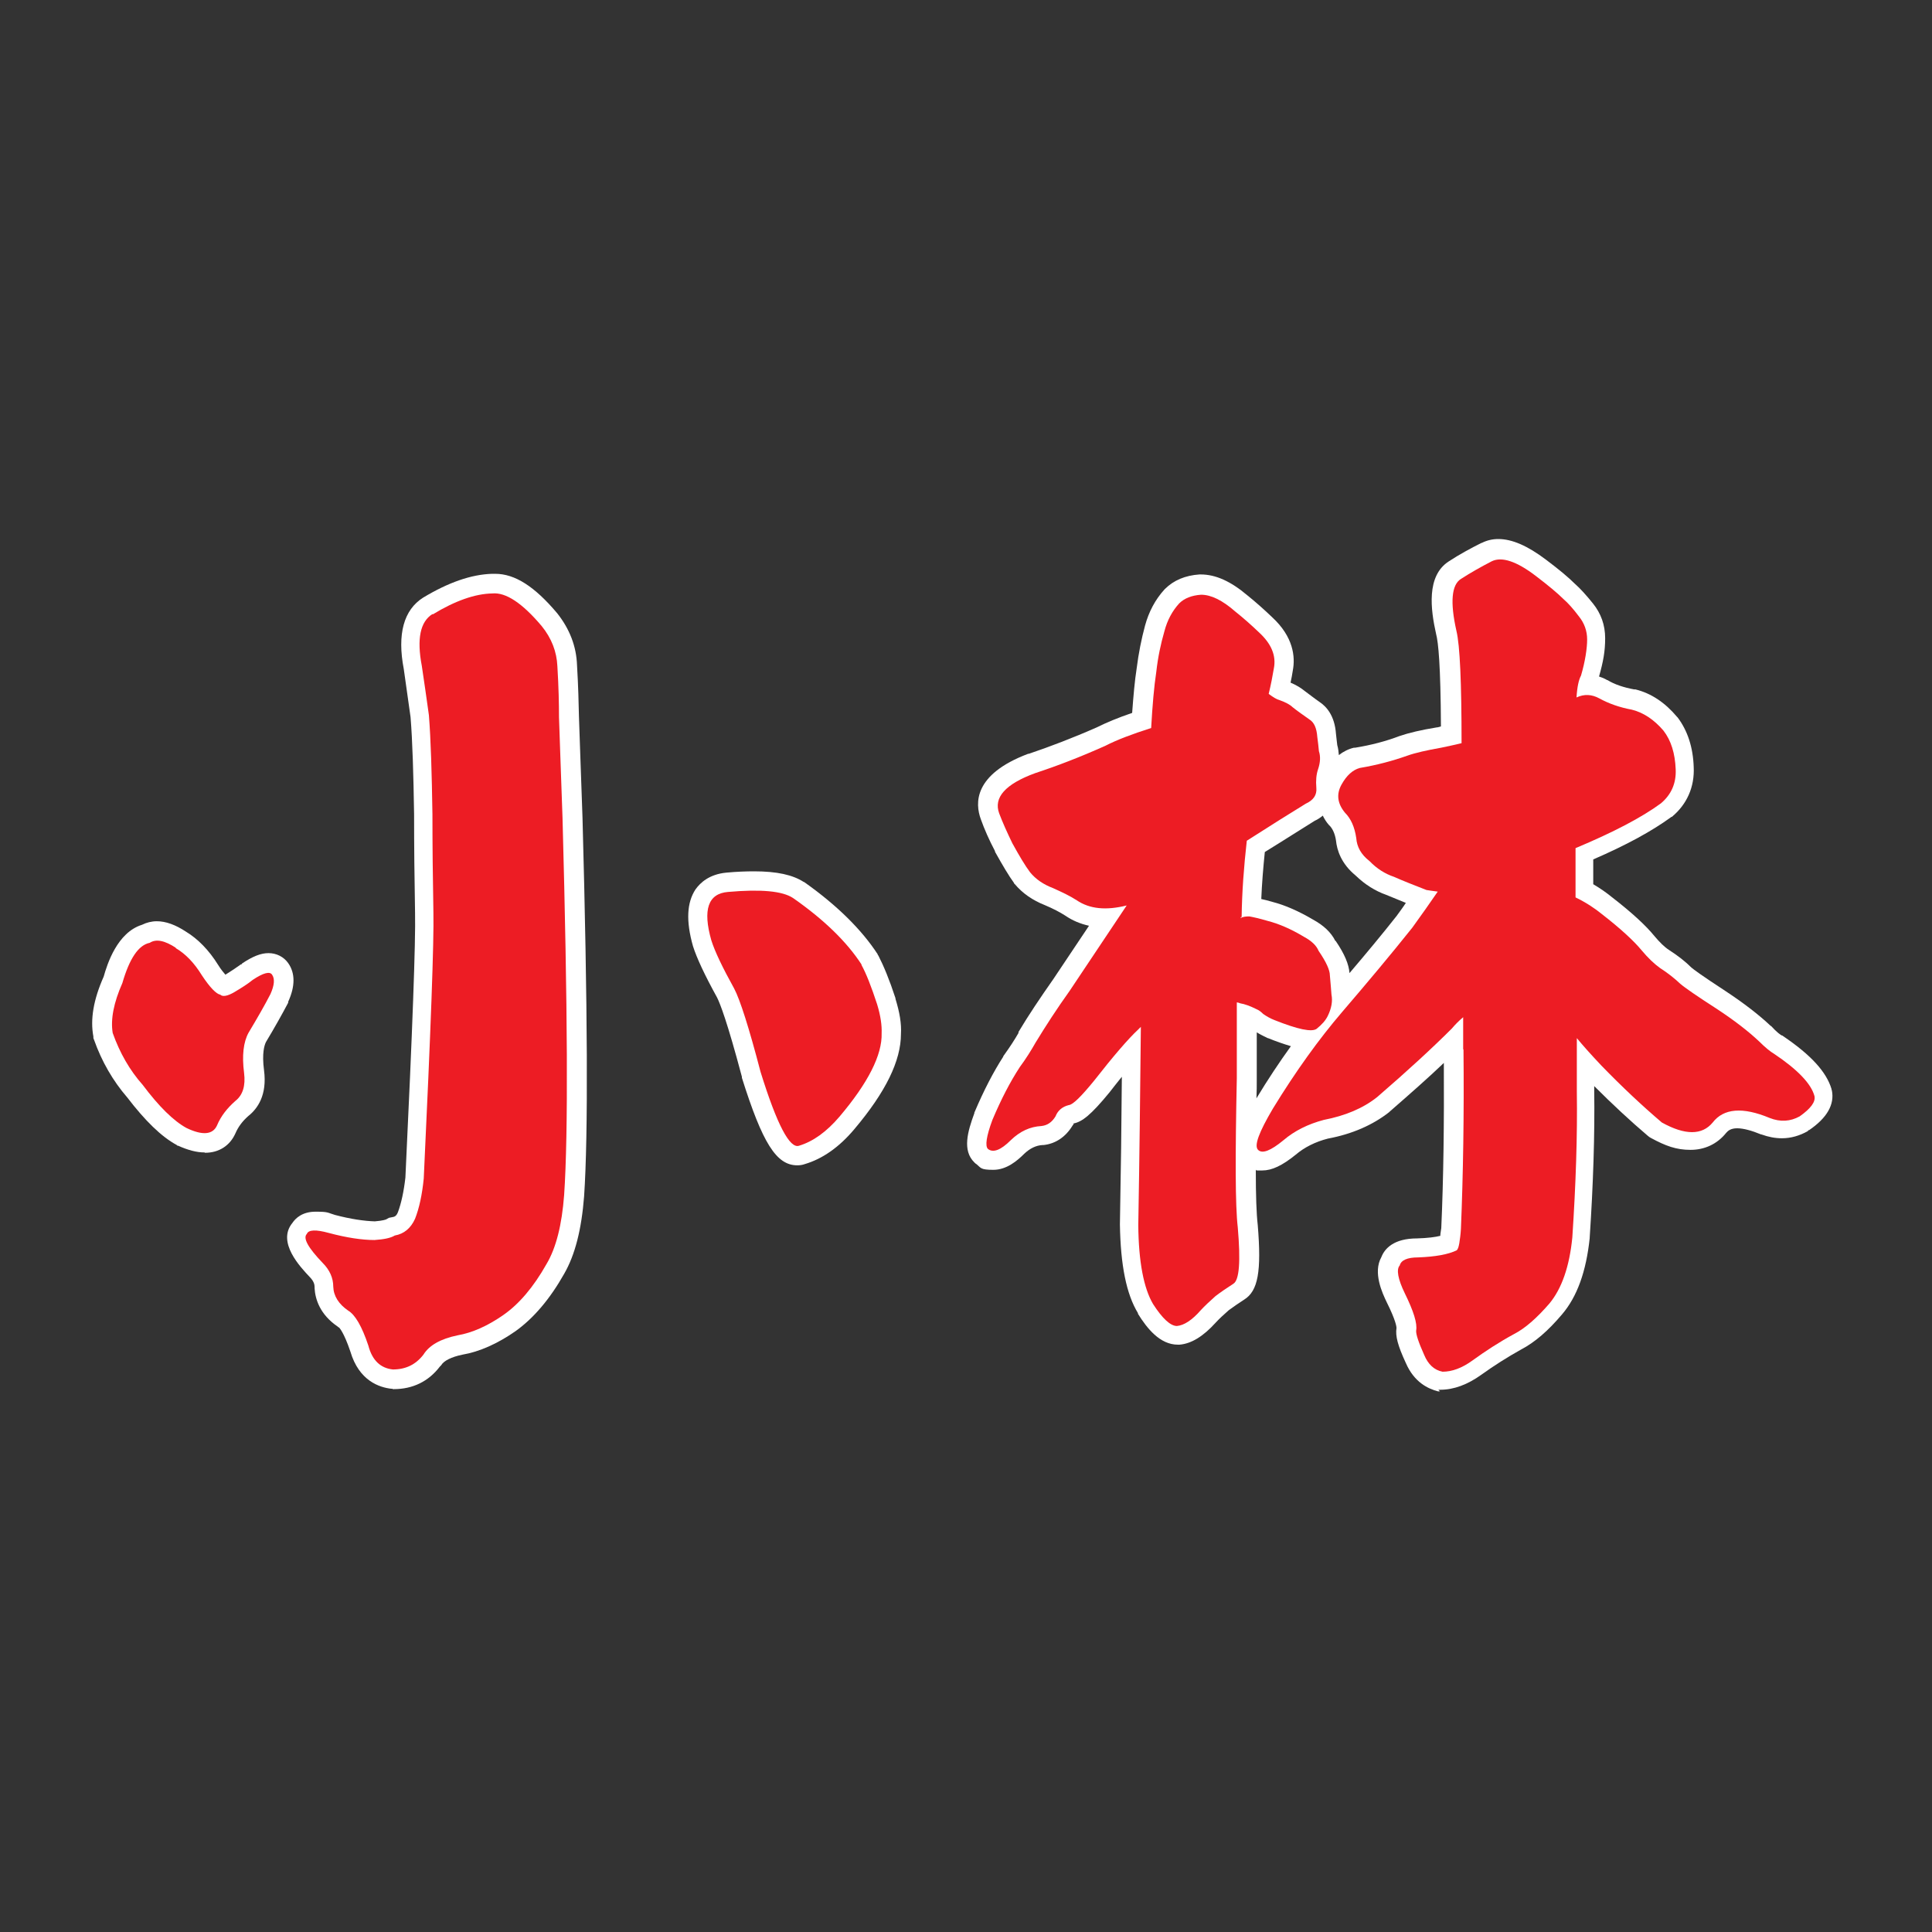
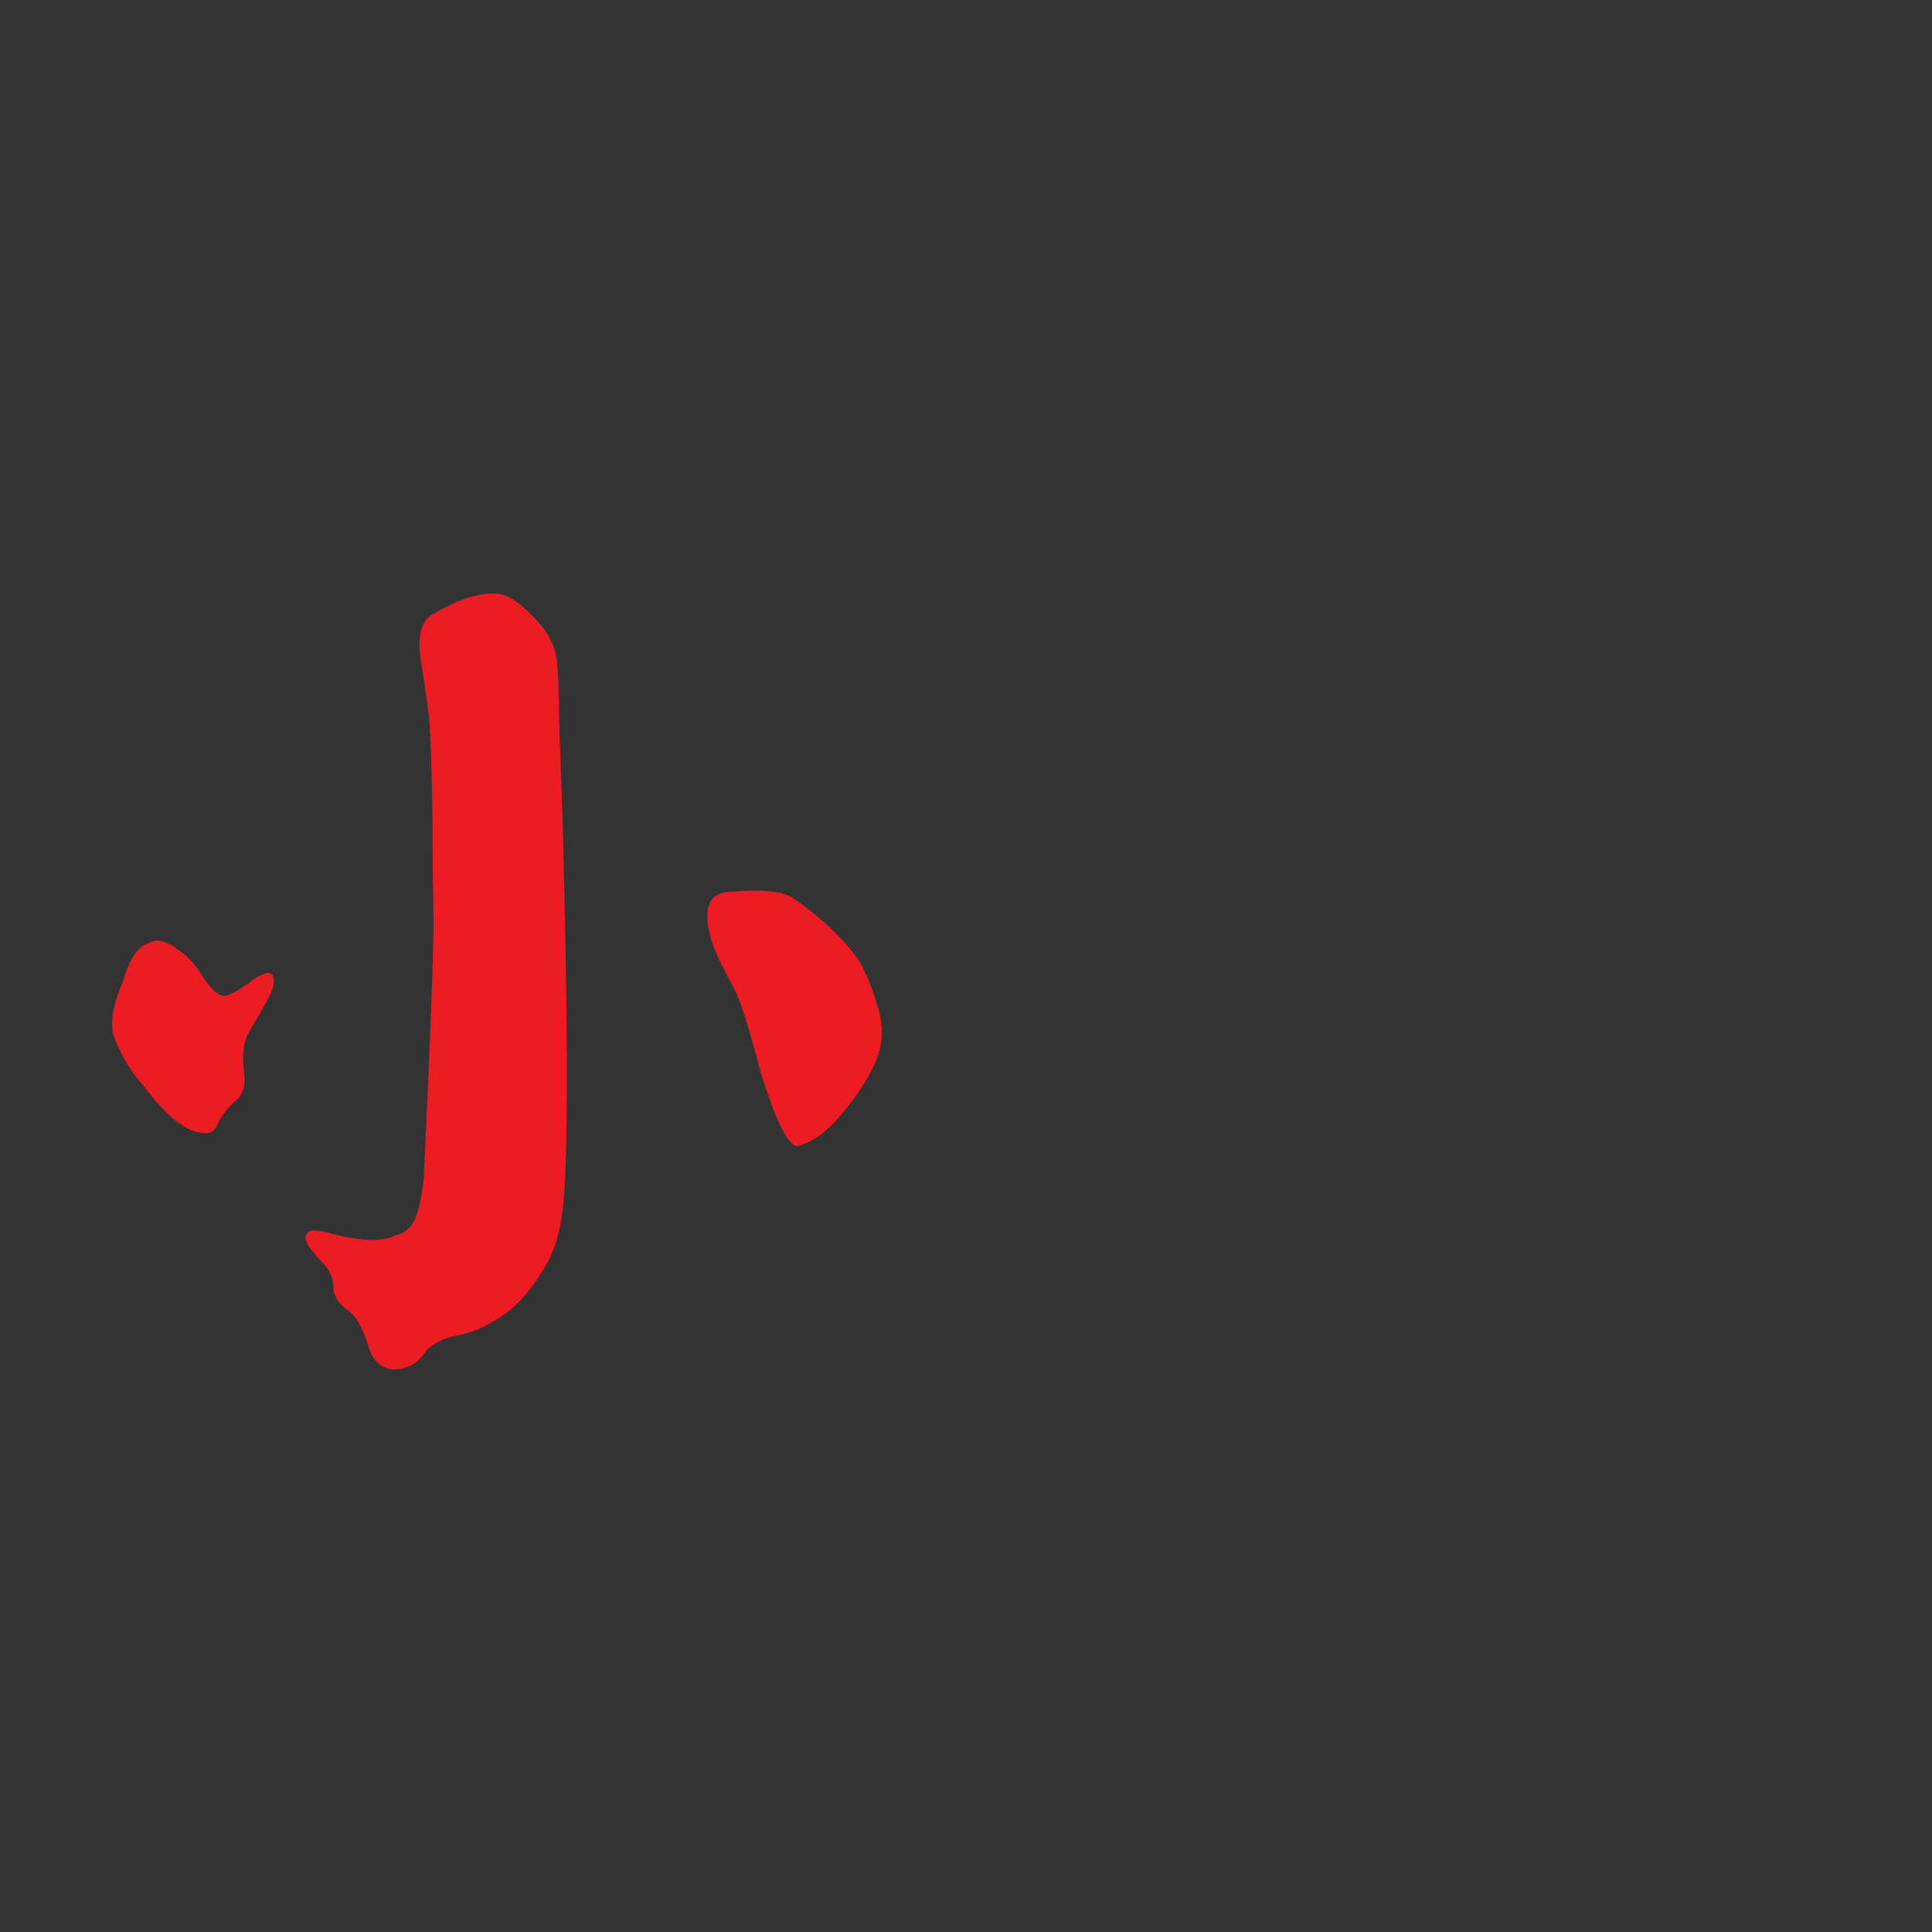
<svg xmlns="http://www.w3.org/2000/svg" id="_圖層_1" data-name="圖層_1" version="1.1" viewBox="0 0 600 600">
  <rect x="0" y="0" width="600" height="600" fill="#333333" stroke="none" />
  <defs>
    <style>
      .st0 {
        fill: #fff;
      }

      .st1 {
        fill: #ed1c24;
      }
    </style>
  </defs>
-   <path class="st0" d="M121.9,431.3h-.3c-3.7-.4-10.1-2.4-12.8-11.6-2-5.9-3.4-7.4-3.6-7.5h-.1c0,0-.2-.2-.2-.2-5.6-3.8-7-8.6-7.2-11.9v-.2s0-.2,0-.2c0-.7-.2-1.8-1.5-3.1h0c-2.9-3.1-10.3-10.8-5.4-16.8,1-1.5,3.1-3.5,7.2-3.5s3.6.3,6,1c4.9,1.3,9.1,1.9,12.4,2,2.6-.2,3.5-.6,3.5-.6l.9-.5,1-.2c.7-.1,1.3-.3,1.8-1.6,1-2.7,1.8-6.3,2.3-10.7,2.2-45.9,3.2-73.5,3-82.1-.2-10.8-.3-21.1-.3-30.7-.2-12.6-.5-22.8-1.1-30.2-.7-5-1.4-10-2.1-14.9-2.1-10.9,0-18.4,6-22.2,7.8-4.7,14.9-7.2,21.4-7.4.3,0,.6,0,1,0,6.1,0,12.2,3.9,19.2,12.2h0c3.9,4.9,6,10.3,6.2,16.2.4,6.6.5,11.8.6,16,.2,5,.5,15.4,1.1,31.3,1.6,58.8,1.8,98.4.5,117.6-.8,10.3-2.8,18.2-6.2,24.1-4.4,7.8-9.5,13.8-15.1,17.8-5.6,3.9-11.2,6.4-16.5,7.3-3.4.7-5.8,1.9-6.6,3.3l-.2.2-.2.2c-3.5,4.6-8.4,7-14.3,7h-.3ZM247.6,361.9c-6.5,0-10.8-6.9-17.2-27.2v-.3c-4.6-17.3-6.8-22.8-7.7-24.6-3.8-6.9-6.3-12.2-7.5-16h0c-2.2-7.8-1.9-13.5.8-17.6,1.5-2.1,4.3-4.7,9.6-5.2,3.2-.3,6.1-.4,8.6-.4,7.1,0,12,1.1,15.4,3.3h.1c10.2,7.2,17.9,14.8,22.9,22.5v.2c.1,0,.2.2.2.2,1.6,3.1,3.4,7.4,5.3,13.2v.2c1.3,4.2,1.9,7.8,1.7,10.9,0,8.3-4.7,18-14.5,29.6-4.7,5.6-9.9,9.2-15.3,10.8-.8.3-1.6.4-2.4.4ZM63.5,357.9c-2.4,0-5.1-.7-8.2-2.1h-.2c0,0-.2-.2-.2-.2-4.8-2.6-9.8-7.5-15.4-14.8-4.4-5.1-7.9-11.1-10.3-17.9l-.2-.5v-.5c-1-5.3,0-11.4,3.2-18.6,1.1-3.9,4.2-13.7,11.9-16.1,1.4-.7,3-1.1,4.6-1.1,2.8,0,5.8,1.1,9,3.2,3.8,2.3,7.2,5.8,10,10.3,1,1.6,1.8,2.5,2.3,3.1,1.8-1.1,3.4-2.2,4.8-3.2h.2c0-.1.2-.3.2-.3,3.3-2.2,5.8-3.2,8.2-3.2s4.7,1.1,6.1,3.1c2.2,3.1,2.2,7.2,0,12h0c0,.1,0,.3,0,.3-1.9,3.6-4.2,7.7-6.9,12.2-.5,1-1.3,3.5-.6,8.8,1,7.7-2,11.9-4.9,14.2-1.8,1.6-3.1,3.3-4,5.4-1.7,3.8-5.1,6-9.4,6Z" />
-   <path class="st1" d="M54.5,294.4c3.1,1.8,5.8,4.6,8.2,8.5,2.5,3.8,4.5,5.8,5.7,6,.7.7,2.2.5,4.4-.8,2.2-1.3,4.1-2.5,5.7-3.8,3.3-2.2,5.3-2.7,6-1.6.9,1.3.7,3.3-.5,6-1.8,3.5-4.1,7.5-6.8,12-1.6,2.9-2.1,7.1-1.4,12.5.5,4-.4,6.9-2.7,8.7-2.5,2.2-4.5,4.7-5.7,7.6-1.3,2.9-4.5,3.2-9.5.8-4-2.2-8.5-6.6-13.6-13.4-4-4.5-7.1-9.9-9.3-16.1-.7-4.2.3-9.4,3-15.5,2.2-7.6,5-11.8,8.5-12.5,2-1.3,4.7-.7,8.2,1.6ZM134.4,190.8c6.9-4.2,13.1-6.4,18.5-6.5,4.2-.4,9.3,3,15.3,10.1,3.1,3.8,4.7,8,4.9,12.5.4,6.5.5,11.8.5,15.8.2,4.9.5,15.4,1.1,31.4,1.6,58.9,1.8,97.9.5,117-.7,9.3-2.5,16.5-5.5,21.5-4,7.1-8.5,12.4-13.4,15.8s-9.6,5.5-14.2,6.3c-5.3,1.1-8.8,3.1-10.6,6-2.4,3.1-5.5,4.6-9.5,4.6-3.8-.4-6.4-2.8-7.6-7.4-2-6-4.1-9.6-6.3-10.9-2.9-2-4.5-4.5-4.6-7.4,0-2.7-1.1-5.2-3.3-7.4-4.5-4.7-6.2-7.7-4.9-9,.5-1.3,2.8-1.4,6.8-.3,5.6,1.5,10.4,2.2,14.2,2.2,2.9-.2,5-.6,6.3-1.4,2.9-.5,5-2.3,6.3-5.2,1.3-3.3,2.2-7.5,2.7-12.5,2.2-46.4,3.2-73.9,3-82.6-.2-10.9-.3-21.1-.3-30.5-.2-12.9-.5-23.2-1.1-30.8-.7-5.3-1.5-10.4-2.2-15.3-1.6-8.4-.5-13.7,3.3-16.1ZM267.5,299.6c1.5,2.7,3.1,6.8,4.9,12.3,1.1,3.6,1.5,6.6,1.4,9,.2,6.7-4.2,15.4-13.1,25.9-4,4.7-8.2,7.7-12.5,9-2.9,1.1-6.9-6.5-12-22.9-3.6-13.8-6.4-22.5-8.2-25.9-3.6-6.5-6-11.5-7.1-15-2.7-9.5-1-14.5,5.2-15,10.2-.9,16.9-.3,20.2,1.9,9.6,6.7,16.7,13.6,21.3,20.7Z" />
-   <path class="st0" d="M447.2,432.1h-.6c-3.1-.8-7.4-2.8-10-8.8-2.5-5.4-3.3-8.4-2.9-10.9,0-.3-.2-2.3-3-7.9-1.4-2.9-4.4-9.3-1.7-14.1,1-2.6,3.8-5.8,11.1-5.8,3.3-.1,5.6-.4,7.2-.8,0-.7.2-1.5.3-2.4.7-15.5.9-32.8.8-51.3-4.8,4.6-10.5,9.6-16.8,15.1l-.2.2c-5.1,4-11.5,6.8-19,8.2-3.9,1-7.3,2.7-10,5-4.2,3.4-7.4,4.9-10.4,4.9s-1.4,0-2-.2c0,8,.2,13.7.6,17.1h0c1.2,14.5.1,20.5-4.2,23.2-1.7,1.1-3.3,2.2-4.8,3.3-1.6,1.4-3,2.7-4.1,3.9-3.8,4.2-7.5,6.5-11.2,6.8h-.2s-.3,0-.3,0c-5.6,0-9.6-5.1-12.4-9.6v-.2c-3.6-5.9-5.4-14.9-5.6-27.5v-.2c.3-16.1.5-31.4.6-45.7-1.2,1.5-2.5,3.1-3.8,4.8-5.9,7.2-8.6,9.2-11.2,9.7v.3c-.1,0-.4.5-.4.5-2.1,3.4-5.2,5.5-8.9,5.9h-.3c-2,.1-3.9,1-5.7,2.7-2.2,2.2-5.5,5-9.6,5s-3.8-.6-5.3-1.8l-.3-.2-.3-.3c-3.8-3.7-2.1-9.6,0-15.3v-.2c0,0,.1-.2.1-.2,2.8-6.6,5.8-12.4,8.9-17.2v-.2c.1,0,.2-.2.2-.2,1.8-2.5,3.3-4.8,4.5-6.9h0c0-.1,0-.3,0-.3,3.1-5.2,6.8-10.7,10.8-16.4,2.8-4.2,6.5-9.7,11.1-16.6-2.7-.6-5.1-1.6-7.3-3.1-1.7-1.1-3.8-2.2-6.4-3.3-3.8-1.5-7-3.7-9.4-6.6h-.1c0-.1-.1-.3-.1-.3-1.6-2.2-3.5-5.4-5.9-9.7v-.2c-1.8-3.4-3.3-6.8-4.4-9.9-1.8-4.9-2.3-13.9,14.7-20.3h.2c6.5-2.2,13.6-4.9,21.1-8.2,3-1.5,6.6-3,11-4.5.4-5.4.8-10,1.4-13.8.6-4.8,1.5-9.2,2.6-13.3,1.2-4.4,3.2-8.1,6-11.2l.2-.2c2.7-2.7,6.3-4.2,10.7-4.5h.2s.2,0,.2,0c4.6,0,9.3,2.1,14.5,6.5,2.6,2.1,5.2,4.4,7.7,6.8,6.6,6.1,7.2,12.3,6.4,16.5-.2,1.2-.4,2.5-.7,3.8,1.9.8,3.3,1.7,4.4,2.6,1.5,1.1,3,2.3,4.6,3.4,2.1,1.4,4.7,4.2,5.1,9.9.1,1.2.3,2.4.4,3.5.3,1,.4,2,.5,3.1,1.4-1.1,3-1.9,4.7-2.3h.2c0,0,.2,0,.2,0,4.9-.8,9.5-2,13.7-3.6,2.9-1,6.7-1.9,11.6-2.7.4,0,.9-.2,1.3-.3-.1-19-.8-26.1-1.5-28.7-1.7-7.6-3.1-18.1,4-22.6,3.2-2.1,6.7-4,10.1-5.7h.1c1.6-.8,3.3-1.2,5.1-1.2,4.3,0,9.1,2.1,14.8,6.4,4,3,7,5.5,9,7.5,1.7,1.5,3.5,3.5,5.6,6.1,2.5,3.1,3.8,6.7,3.8,10.8s-.6,7.3-1.9,11.9c.9.3,1.7.6,2.5,1.1h.1c2.3,1.4,5.1,2.3,8.3,2.9h.2s.2,0,.2,0c4.9,1.2,9.2,4.1,12.9,8.5l.2.2c3.1,4.1,4.8,9.3,5,15.4.3,6.2-2.1,11.6-6.8,15.5h-.2c0,.1-.2.2-.2.2-5.8,4.2-13.6,8.5-24,13v7.7c2.2,1.3,4.2,2.7,5.9,4.1,6.2,4.8,10.5,8.8,13.1,12,1.6,1.9,3.1,3.4,4.5,4.3,2.8,1.8,5.1,3.6,7,5.5.7.6,3.1,2.4,10.6,7.3,5.6,3.7,10.3,7.3,14,10.8h.1c1.9,2.1,3,2.8,3.4,3h.2c0,.1.2.2.2.2,8.7,5.9,13.4,11.1,15,16.4v.2c0,0,.1.2.1.2.9,4.4-1.5,8.6-7.1,12.4h-.2c0,.1-.2.3-.2.3-2.5,1.4-5.2,2.2-8,2.2-2.1,0-4.2-.4-6.4-1.2h-.1c-2.9-1.2-5.5-1.9-7.4-1.9s-2.8.7-3.4,1.4c-2.8,3.5-6.7,5.3-11.1,5.3s-7.7-1.2-12.3-3.7l-.5-.3-.5-.4c-5.3-4.5-10.9-9.7-16.6-15.4v1.3c.2,13.7-.3,29.1-1.4,45.7v.2c-1.1,10.4-3.9,18.2-8.6,23.7-4.4,5.2-8.5,8.7-12.7,10.9-4.3,2.4-8.4,5-12.3,7.8-4.3,3.1-8.6,4.7-12.8,4.7h-.6ZM390.3,334.9c0,2.1,0,4.2-.1,6.2,3.5-5.8,7.1-11.2,10.7-16.2-2-.6-4.4-1.4-7.1-2.5h-.1c-1.2-.6-2.3-1.1-3.4-1.8v14.3ZM414.8,292.2c2.8,4.1,4.1,7.3,4.3,10,5.2-6.1,10.1-12,14.6-17.7,1-1.4,2-2.7,2.9-4.1-2.2-.9-4.2-1.7-6.1-2.5-3.4-1.2-6.6-3.2-9.5-6-4.5-3.7-5.8-7.9-6.1-10.9-.3-2-1-3.5-1.8-4.4l-.2-.2-.2-.2c-.8-.9-1.4-1.9-1.9-2.9-.7.6-1.6,1.2-2.5,1.6-3.9,2.4-9,5.7-15.5,9.7-.5,4.9-.9,9.8-1.1,14.6,1,.2,2.1.5,3.5.9,3.9,1,8.2,2.9,12.6,5.5,3.3,1.8,5.6,4,6.9,6.6Z" />
-   <path class="st1" d="M353.4,319.8c-2.9,2.7-7.5,8-13.6,15.8-4,4.9-6.6,7.5-7.9,7.6-2,.5-3.4,1.7-4.1,3.5-1.1,1.8-2.5,2.8-4.4,3-3.5.2-6.6,1.6-9.5,4.4-3.1,3.1-5.5,4-7.1,2.7-.9-.9-.5-3.9,1.4-9,2.7-6.4,5.5-11.8,8.5-16.4,2-2.7,3.6-5.3,4.9-7.6,3.1-5.1,6.6-10.5,10.6-16.1,4-6,9.9-14.8,17.7-26.5-6.4,1.6-11.5,1.1-15.5-1.6-2-1.3-4.5-2.5-7.4-3.8-2.9-1.1-5.3-2.7-7.1-4.9-1.5-2-3.3-5-5.5-9-1.6-3.3-3-6.4-4.1-9.3-1.8-4.9,1.9-9.1,11.2-12.5,6.7-2.2,14-5,21.8-8.5,3.5-1.8,8.2-3.6,14.2-5.5.4-7.1.9-12.9,1.6-17.5.5-4.5,1.4-8.7,2.5-12.5.9-3.5,2.5-6.4,4.6-8.7,1.6-1.6,3.9-2.5,6.8-2.7,3.1,0,6.6,1.7,10.6,5.2,2.5,2,5,4.2,7.4,6.5,3.8,3.5,5.4,7.2,4.6,11.2-.4,2.4-.9,5-1.6,7.9,1.5,1.1,2.5,1.7,3.3,1.9,2,.7,3.4,1.5,4.1,2.2,1.6,1.3,3.4,2.5,5.2,3.8,1.5.9,2.3,2.7,2.5,5.5.2,1.6.4,3.1.5,4.4.5,1.5.5,3.4-.3,5.7-.5,1.5-.7,3.4-.5,5.7.2,2.2-.9,3.8-3.3,4.9-4.4,2.7-10.5,6.5-18.3,11.5-.9,8-1.5,15.9-1.6,23.7-.2,0-.3,0-.3.3.7-.4,1.6-.5,2.7-.5,1.1.2,3,.6,5.7,1.4,3.5.9,7.2,2.5,11.2,4.9,2.4,1.3,3.9,2.7,4.6,4.4,2.4,3.5,3.5,6,3.5,7.6.2,2.4.4,4.4.5,6,.4,2,0,4.2-1.1,6.5-.7,1.5-1.9,2.8-3.5,4.1-1.5,1.1-5.8.2-13.1-2.7-1.3-.5-2.5-1.2-3.5-1.9-.7-.7-1.4-1.2-1.9-1.4-2.2-1.1-3.9-1.7-5.2-1.9-.5-.2-.9-.3-1.1-.3v23.5c-.5,24.2-.5,39.6.3,46.4.9,10.5.5,16.4-1.4,17.5-2,1.3-3.8,2.5-5.5,3.8-1.8,1.6-3.4,3.1-4.6,4.4-2.7,3.1-5.2,4.7-7.4,4.9-2,0-4.5-2.3-7.4-6.8-2.9-4.9-4.5-13.1-4.6-24.5.4-22.4.6-42.9.8-61.6l-1.1,1.1ZM454.4,326v-10.1c-1.3,1.1-2.5,2.3-3.5,3.5-6,6-13.7,13.1-23.2,21.3-4.4,3.5-9.9,5.8-16.6,7.1-4.9,1.3-9.1,3.4-12.5,6.3-4,3.3-6.6,4.3-7.9,3-1.3-1.3.3-5.5,4.6-12.8,7.1-11.6,14.3-21.6,21.5-30,7.8-9.1,15.1-17.8,21.8-26.2,2.9-4,5.5-7.7,7.9-11.2-1.6-.2-2.8-.4-3.5-.5-3.8-1.5-7.2-2.8-10.1-4.1-2.7-.9-5.3-2.5-7.6-4.9-2.6-2-3.9-4.4-4.1-7.1-.5-3.5-1.7-6.1-3.5-7.9-2.4-2.9-2.7-5.8-1.1-8.7,1.6-2.9,3.5-4.6,5.7-5.2,5.3-.9,10.2-2.2,14.7-3.8,2.5-.9,6.1-1.7,10.6-2.5,1.8-.4,3.9-.8,6.3-1.4,0-18.7-.5-30.4-1.6-34.9-2-8.9-1.5-14.3,1.4-16.1,3.1-2,6.3-3.8,9.6-5.5,3.1-1.5,7.7,0,13.7,4.6,3.8,2.9,6.7,5.3,8.5,7.1,1.5,1.3,3.1,3.1,4.9,5.5,1.6,2,2.5,4.4,2.5,7.1s-.6,6.8-1.9,11.2c-.7,1.3-1.2,3.5-1.4,6.8,2.4-1.1,4.7-1,7.1.3,2.9,1.6,6.3,2.8,10.1,3.5,3.6.9,6.9,3.1,9.8,6.5,2.4,3.1,3.6,7.1,3.8,12,.2,4.4-1.4,7.9-4.6,10.6-6,4.4-14.8,9-26.5,13.9v15.3c3.3,1.6,6,3.4,8.2,5.2,5.8,4.5,9.9,8.3,12.3,11.2,2,2.4,3.9,4.2,5.7,5.5,2.5,1.6,4.6,3.3,6.3,4.9,1.5,1.3,5.3,3.9,11.5,7.9,5.3,3.5,9.6,6.8,13.1,10.1,1.8,1.8,3.4,3.1,4.6,3.8,7.3,4.9,11.5,9.3,12.5,13.1.4,1.8-1.2,3.9-4.6,6.3-2.9,1.6-6,1.8-9.3.5-8.4-3.5-14.3-3-17.7,1.4-3.3,4-8.6,4-15.8,0-6-5.1-12.3-11-18.8-17.7-3.3-3.5-5.8-6.3-7.6-8.5v16.6c.2,13.6-.3,28.7-1.4,45.3-.9,9.1-3.3,15.9-7.1,20.5-3.9,4.5-7.5,7.7-11,9.5-4.6,2.5-8.9,5.3-12.9,8.2-3.3,2.4-6.4,3.5-9.3,3.5-2.6-.5-4.5-2.3-5.7-5.2-1.8-4-2.6-6.5-2.5-7.6.4-2.2-.8-6-3.5-11.5-2.2-4.5-2.7-7.5-1.6-8.7.4-1.6,2.3-2.5,5.7-2.5,5.3-.2,9.3-.9,12-2.2.4-.4.6-1.1.8-2.2.2-1.3.4-2.7.5-4.4.7-16.9,1-35.5.8-55.9Z" />
+   <path class="st1" d="M54.5,294.4c3.1,1.8,5.8,4.6,8.2,8.5,2.5,3.8,4.5,5.8,5.7,6,.7.7,2.2.5,4.4-.8,2.2-1.3,4.1-2.5,5.7-3.8,3.3-2.2,5.3-2.7,6-1.6.9,1.3.7,3.3-.5,6-1.8,3.5-4.1,7.5-6.8,12-1.6,2.9-2.1,7.1-1.4,12.5.5,4-.4,6.9-2.7,8.7-2.5,2.2-4.5,4.7-5.7,7.6-1.3,2.9-4.5,3.2-9.5.8-4-2.2-8.5-6.6-13.6-13.4-4-4.5-7.1-9.9-9.3-16.1-.7-4.2.3-9.4,3-15.5,2.2-7.6,5-11.8,8.5-12.5,2-1.3,4.7-.7,8.2,1.6ZM134.4,190.8c6.9-4.2,13.1-6.4,18.5-6.5,4.2-.4,9.3,3,15.3,10.1,3.1,3.8,4.7,8,4.9,12.5.4,6.5.5,11.8.5,15.8.2,4.9.5,15.4,1.1,31.4,1.6,58.9,1.8,97.9.5,117-.7,9.3-2.5,16.5-5.5,21.5-4,7.1-8.5,12.4-13.4,15.8s-9.6,5.5-14.2,6.3c-5.3,1.1-8.8,3.1-10.6,6-2.4,3.1-5.5,4.6-9.5,4.6-3.8-.4-6.4-2.8-7.6-7.4-2-6-4.1-9.6-6.3-10.9-2.9-2-4.5-4.5-4.6-7.4,0-2.7-1.1-5.2-3.3-7.4-4.5-4.7-6.2-7.7-4.9-9,.5-1.3,2.8-1.4,6.8-.3,5.6,1.5,10.4,2.2,14.2,2.2,2.9-.2,5-.6,6.3-1.4,2.9-.5,5-2.3,6.3-5.2,1.3-3.3,2.2-7.5,2.7-12.5,2.2-46.4,3.2-73.9,3-82.6-.2-10.9-.3-21.1-.3-30.5-.2-12.9-.5-23.2-1.1-30.8-.7-5.3-1.5-10.4-2.2-15.3-1.6-8.4-.5-13.7,3.3-16.1M267.5,299.6c1.5,2.7,3.1,6.8,4.9,12.3,1.1,3.6,1.5,6.6,1.4,9,.2,6.7-4.2,15.4-13.1,25.9-4,4.7-8.2,7.7-12.5,9-2.9,1.1-6.9-6.5-12-22.9-3.6-13.8-6.4-22.5-8.2-25.9-3.6-6.5-6-11.5-7.1-15-2.7-9.5-1-14.5,5.2-15,10.2-.9,16.9-.3,20.2,1.9,9.6,6.7,16.7,13.6,21.3,20.7Z" />
</svg>